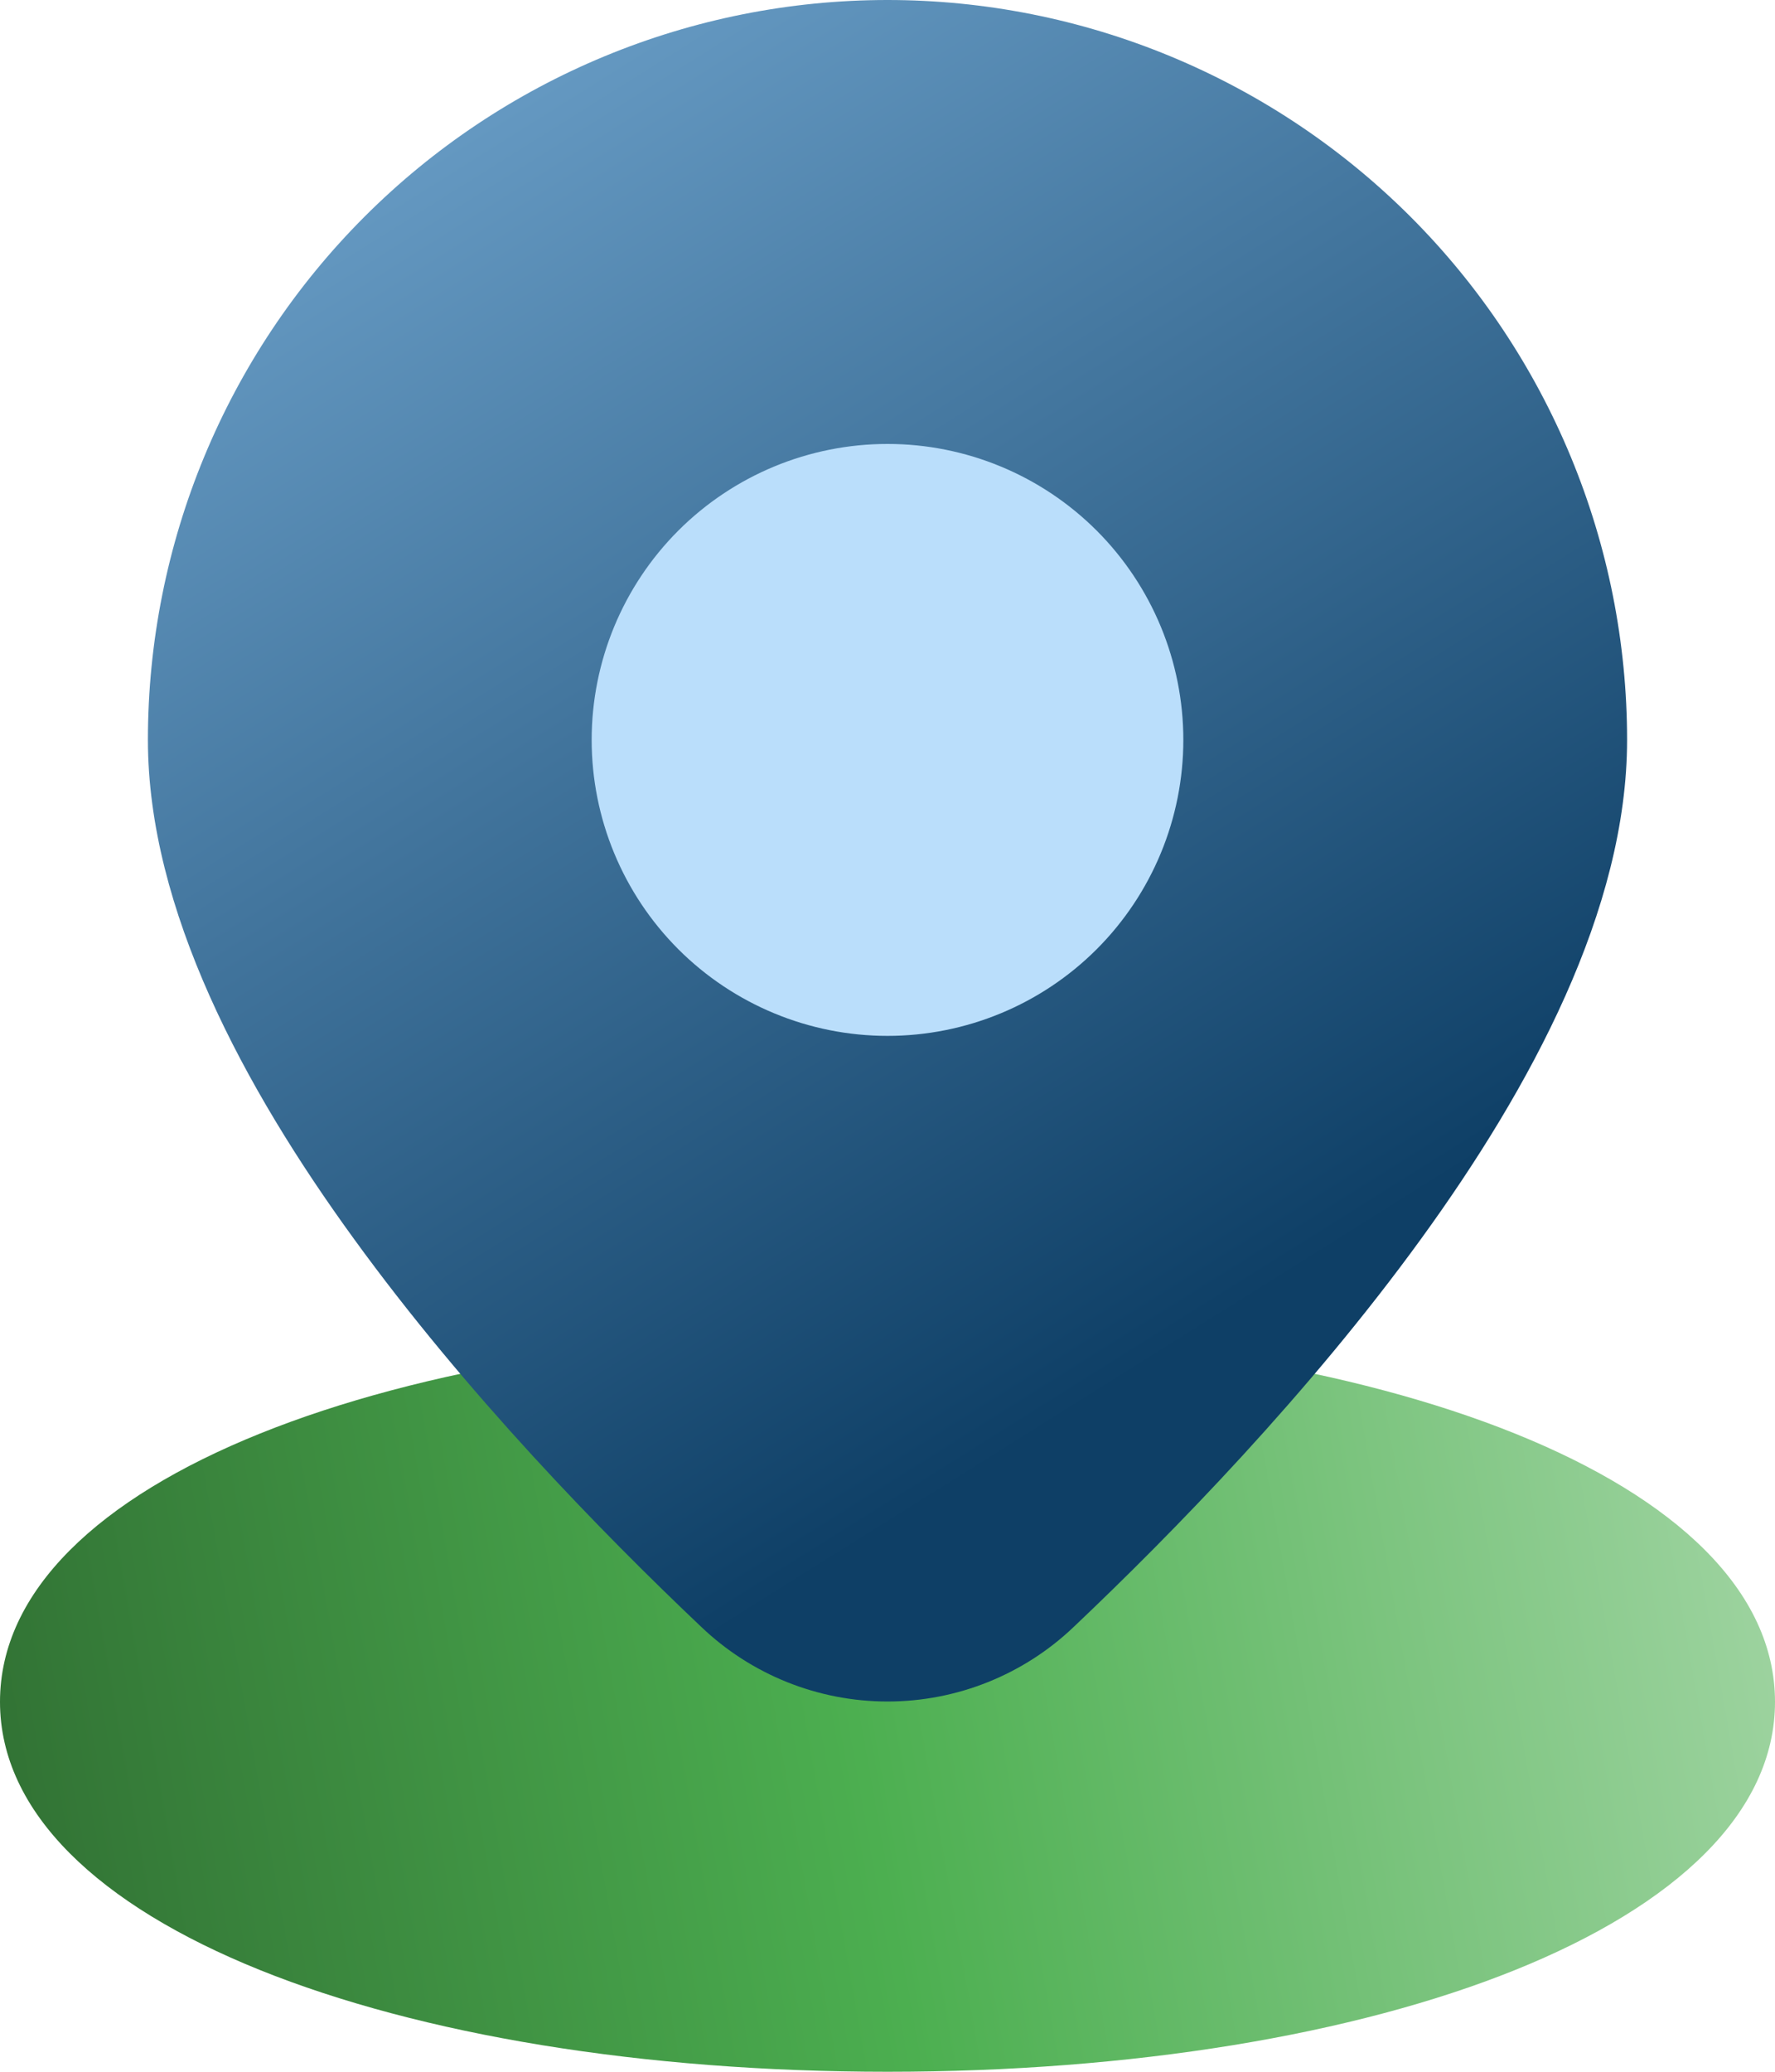
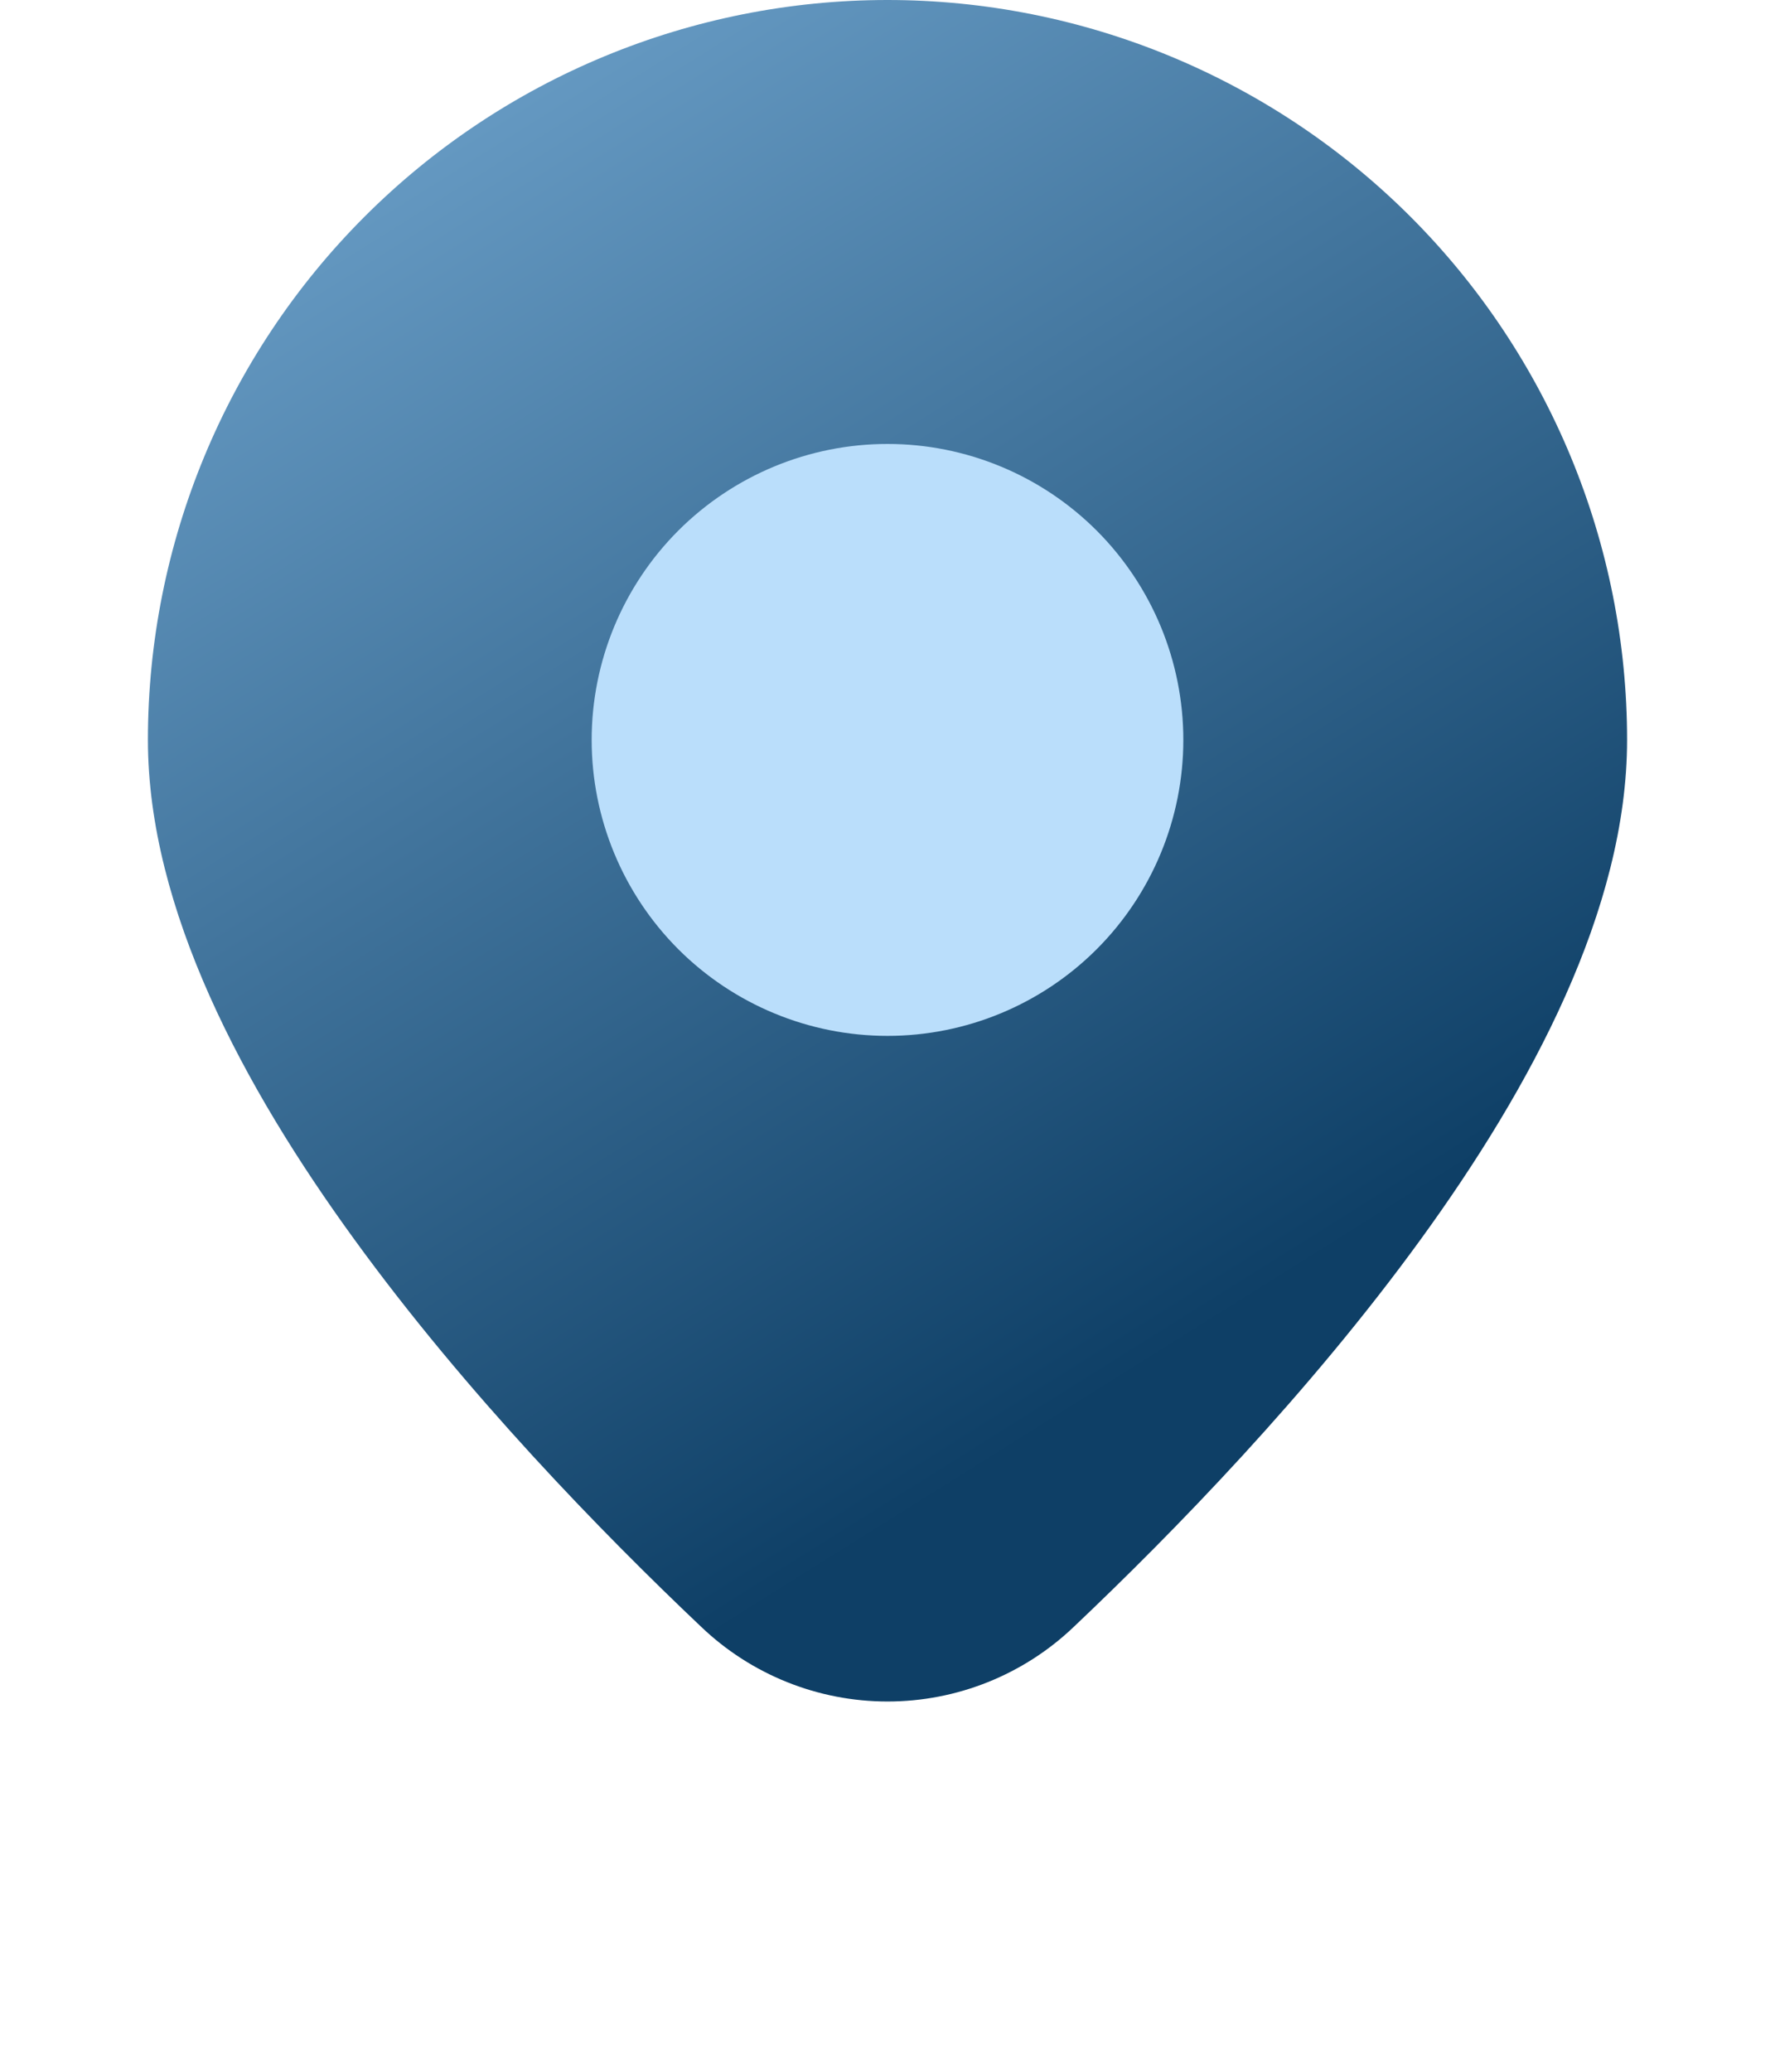
<svg xmlns="http://www.w3.org/2000/svg" width="36" height="42" viewBox="0 0 36 42" fill="none">
-   <path d="M36 34.5C36 39 27.942 42 18 42C8.058 42 0 39 0 34.5C0 30 8.058 27 18 27C27.942 27 36 30 36 34.5Z" fill="url(#paint0_linear_3842_4763)" />
  <path d="M18 0C14.022 0 10.206 1.58 7.393 4.393C4.58 7.206 3 11.022 3 15C3 18.432 4.95 22.05 7.179 25.116C9.45 28.245 12.21 31.074 14.217 32.976C15.235 33.95 16.59 34.494 18 34.494C19.41 34.494 20.765 33.95 21.783 32.976C23.79 31.074 26.55 28.245 28.821 25.116C31.047 22.05 33 18.432 33 15C33 13.03 32.612 11.08 31.858 9.26C31.104 7.44 30 5.786 28.607 4.393C27.214 3.001 25.56 1.896 23.74 1.142C21.92 0.388 19.97 0 18 0Z" fill="url(#paint1_linear_3842_4763)" />
  <path d="M24 15C24 16.591 23.368 18.117 22.243 19.243C21.117 20.368 19.591 21 18 21C16.409 21 14.883 20.368 13.757 19.243C12.632 18.117 12 16.591 12 15C12 13.409 12.632 11.883 13.757 10.757C14.883 9.632 16.409 9 18 9C19.591 9 21.117 9.632 22.243 10.757C23.368 11.883 24 13.409 24 15Z" fill="#BADEFB" />
  <defs>
    <linearGradient id="paint0_linear_3842_4763" x1="-11.573" y1="37.001" x2="44.999" y2="27.001" gradientUnits="userSpaceOnUse">
      <stop stop-color="#204A22" />
      <stop offset="0.502" stop-color="#4CAF50" />
      <stop offset="1" stop-color="#C8E6C9" />
    </linearGradient>
    <linearGradient id="paint1_linear_3842_4763" x1="-3.561" y1="-9.855" x2="20.907" y2="29.205" gradientUnits="userSpaceOnUse">
      <stop stop-color="#99CFF9" />
      <stop offset="1" stop-color="#0E3F66" />
    </linearGradient>
  </defs>
</svg>